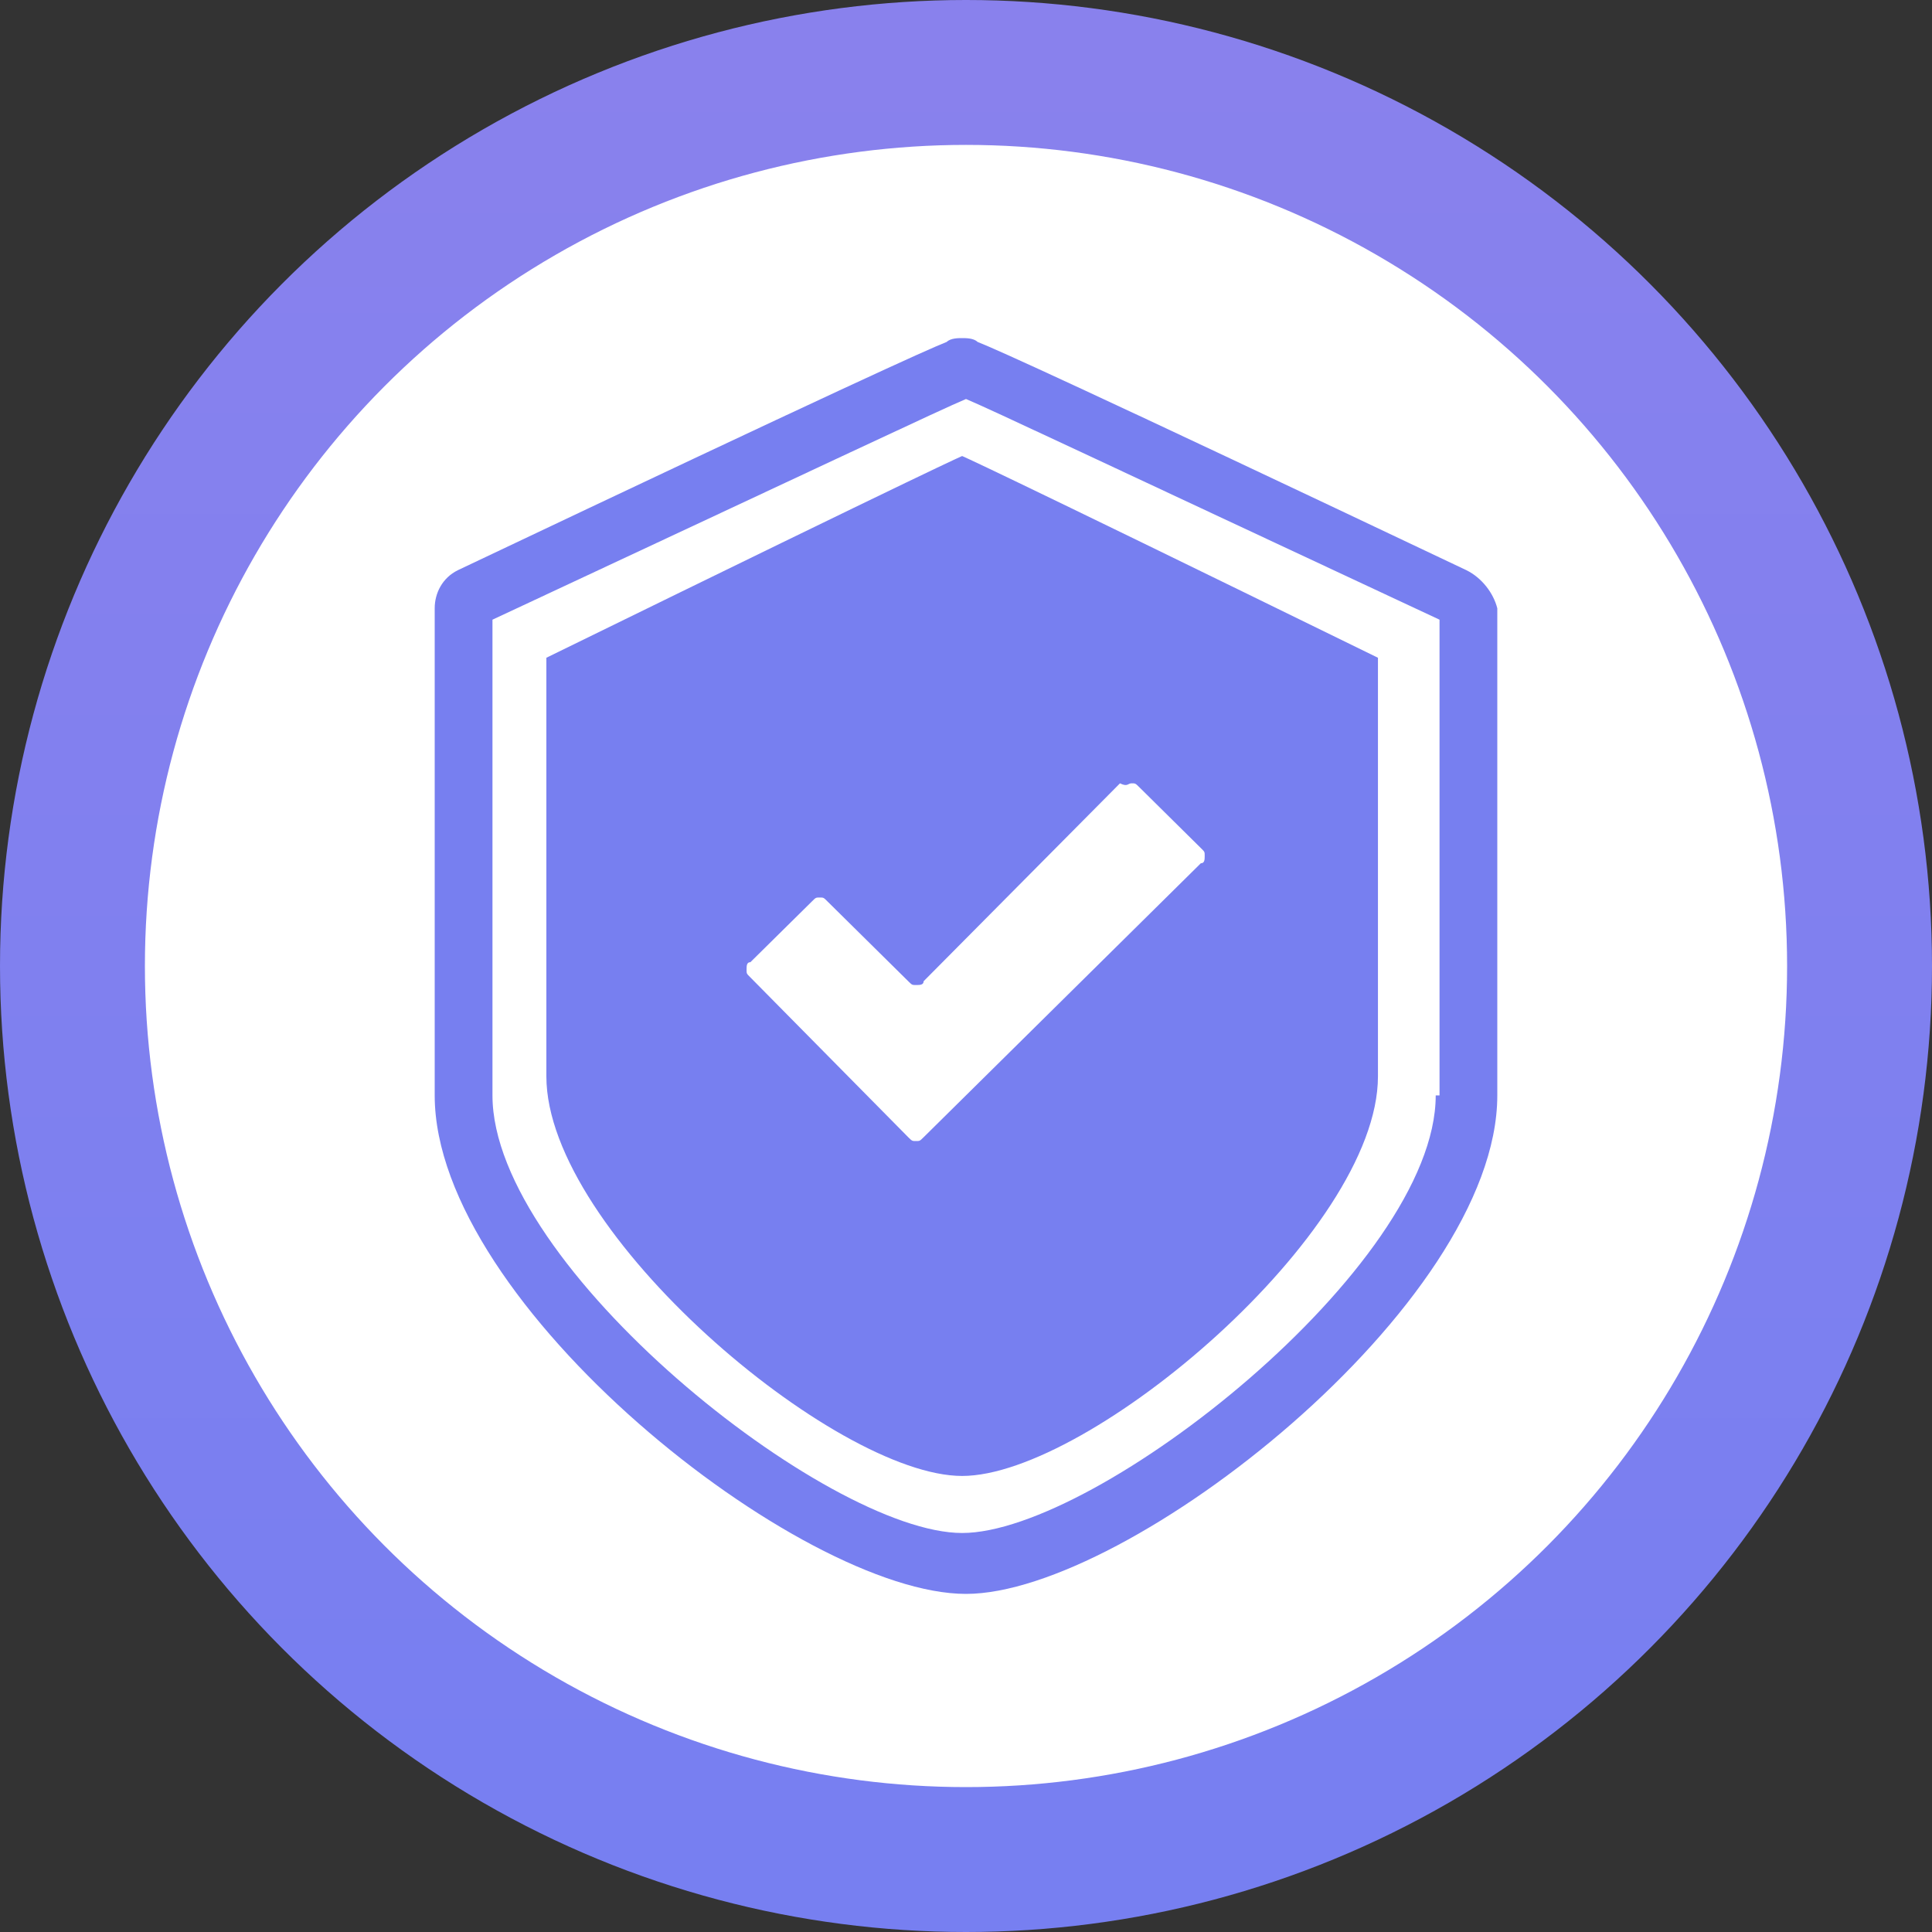
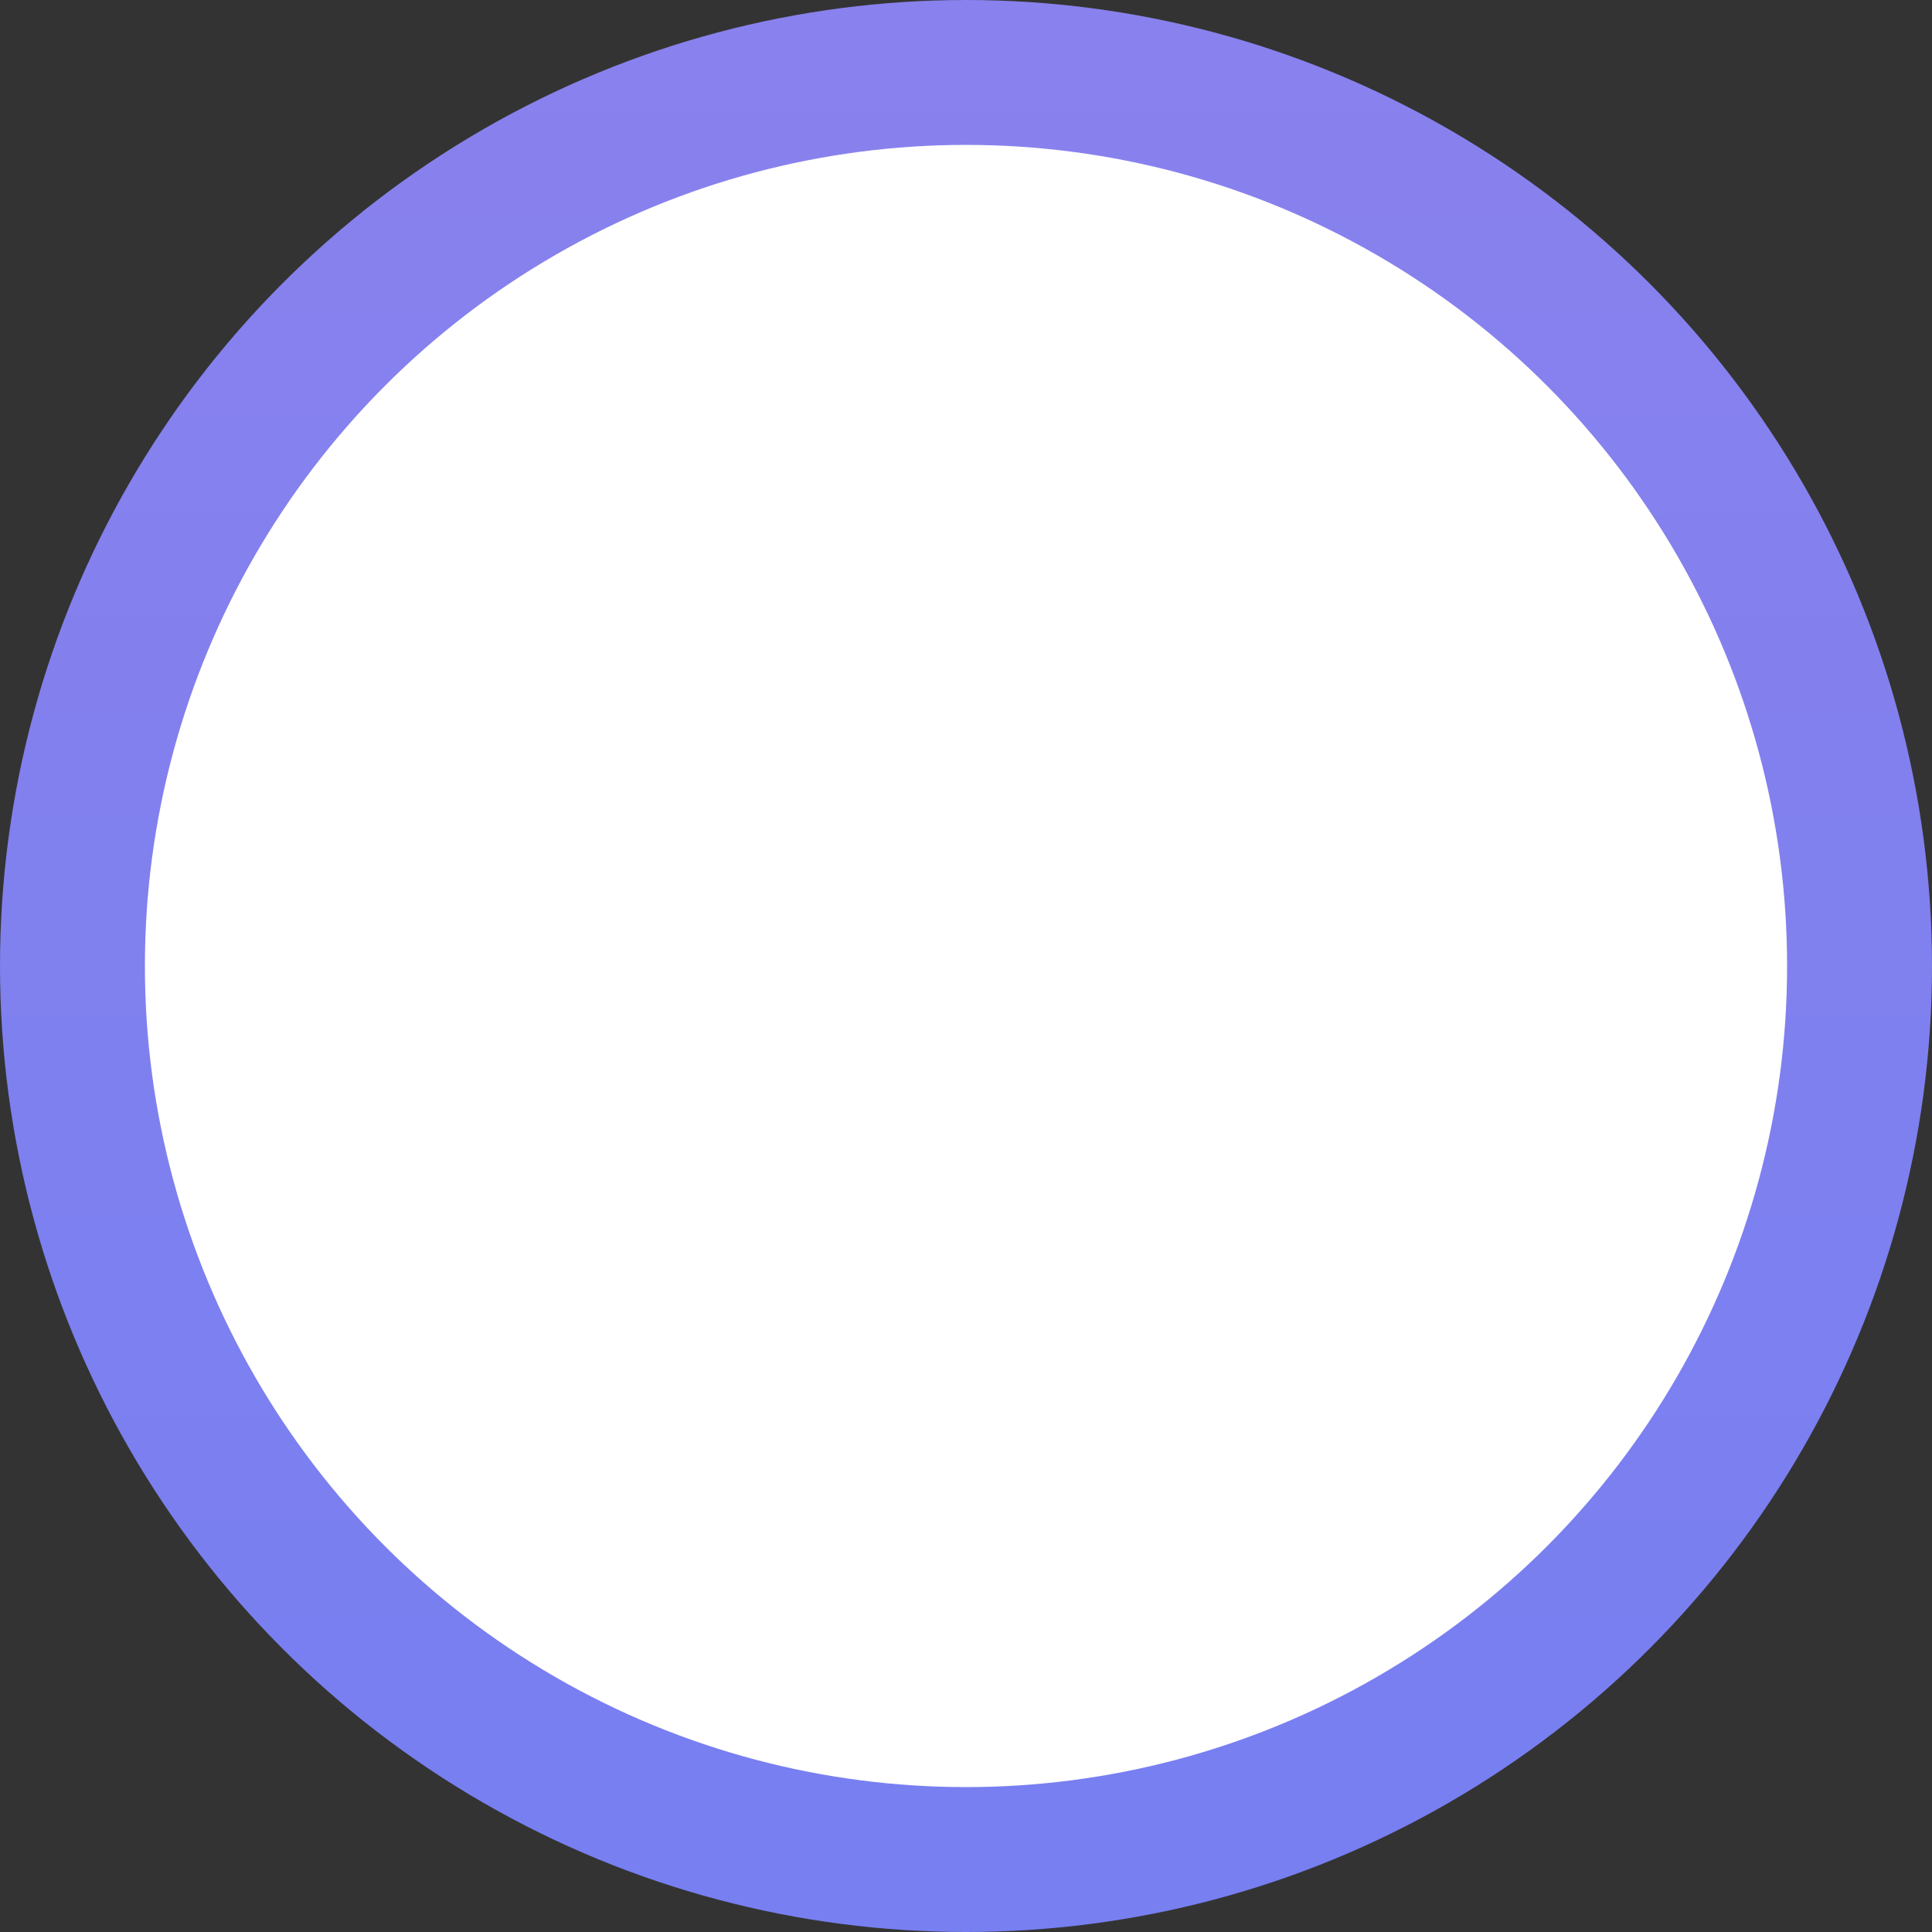
<svg xmlns="http://www.w3.org/2000/svg" width="40px" height="40px" viewBox="0 0 40 40" version="1.1">
  <rect x="0" y="0" width="40" height="40" fill="#333333" stroke="none" />
  <title>icon-6</title>
  <defs>
    <linearGradient x1="50%" y1="0%" x2="50%" y2="100%" id="linearGradient-1">
      <stop stop-color="#8981ED" offset="0%" />
      <stop stop-color="#777FF1" offset="100%" />
    </linearGradient>
  </defs>
  <g id="页面-1" stroke="none" stroke-width="1" fill="none" fill-rule="evenodd">
    <g id="专业版产品介绍页" transform="translate(-1283, -958)">
      <g id="流程图" transform="translate(240, 734)">
        <g id="Group-69" transform="translate(120, 224)">
          <g id="icon-6" transform="translate(923, 0)">
            <circle id="Oval-Copy-12" stroke="url(#linearGradient-1)" stroke-width="3" fill="#FFFFFF" cx="20" cy="20" r="18.5" />
            <g id="Group" transform="translate(9, 7)" fill="#777FF0" fill-rule="nonzero">
-               <path d="M21.362,4.806 C13.391,1.024 11.638,0.236 11.239,0.079 C11.159,0 11,0 10.92,0 C10.841,0 10.681,0 10.601,0.079 C10.203,0.236 8.449,1.024 0.478,4.806 C0.159,4.964 0,5.279 0,5.594 L0,15.679 C0,20.012 7.572,26 11,26 C14.348,26 22,20.012 22,15.679 L22,5.594 C21.92,5.279 21.681,4.964 21.362,4.806 Z M20.725,15.679 C20.725,19.224 13.71,24.739 10.92,24.739 C8.13,24.739 1.196,19.224 1.196,15.679 L1.196,5.83 C8.449,2.442 10.442,1.497 11,1.261 C11.558,1.497 13.551,2.442 20.804,5.83 L20.804,15.679 L20.725,15.679 Z M2.312,6.618 L2.312,15.285 C2.312,18.515 8.29,23.558 10.92,23.558 C13.551,23.558 19.529,18.515 19.529,15.285 L19.529,6.618 C11.159,2.521 10.92,2.442 10.92,2.442 C10.92,2.442 10.681,2.521 2.312,6.618 Z M14.428,9.218 C14.507,9.218 14.507,9.218 14.587,9.297 L15.862,10.558 C15.942,10.636 15.942,10.636 15.942,10.715 C15.942,10.794 15.942,10.873 15.862,10.873 L10.123,16.545 C10.043,16.624 10.043,16.624 9.964,16.624 C9.884,16.624 9.884,16.624 9.804,16.545 L6.536,13.236 C6.457,13.158 6.457,13.158 6.457,13.079 C6.457,13 6.457,12.921 6.536,12.921 L7.812,11.661 C7.891,11.582 7.891,11.582 7.971,11.582 C8.051,11.582 8.051,11.582 8.13,11.661 L9.804,13.315 C9.884,13.394 9.884,13.394 9.964,13.394 C10.043,13.394 10.123,13.394 10.123,13.315 L14.188,9.218 C14.348,9.297 14.348,9.218 14.428,9.218 L14.428,9.218 Z" id="Shape" />
-             </g>
+               </g>
          </g>
        </g>
      </g>
    </g>
  </g>
</svg>